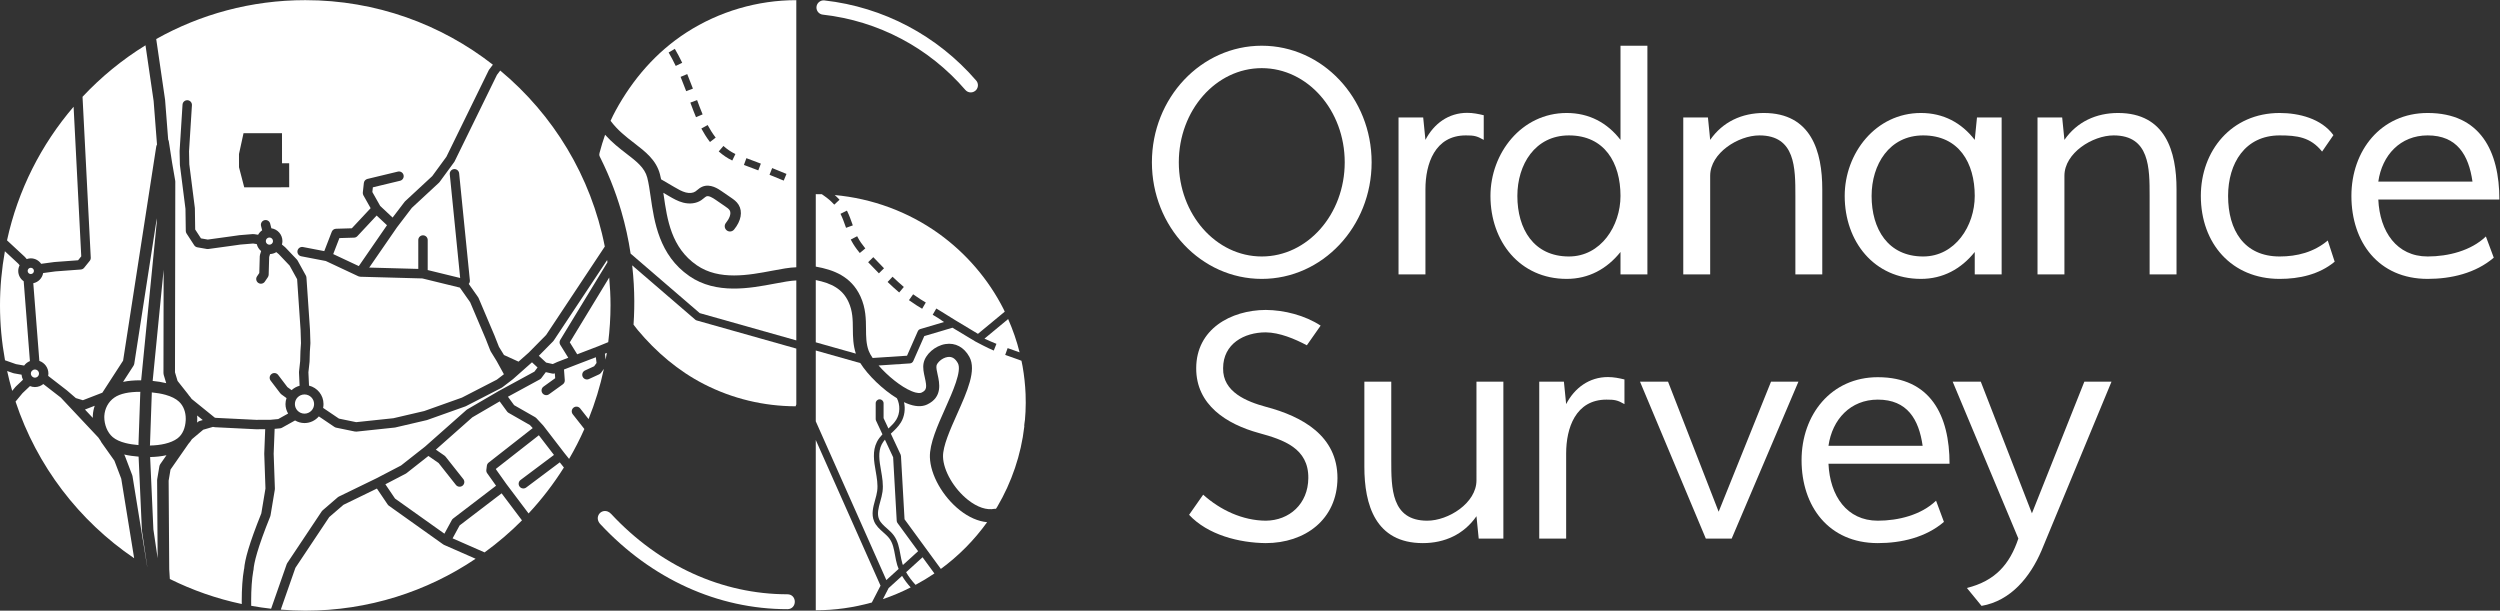
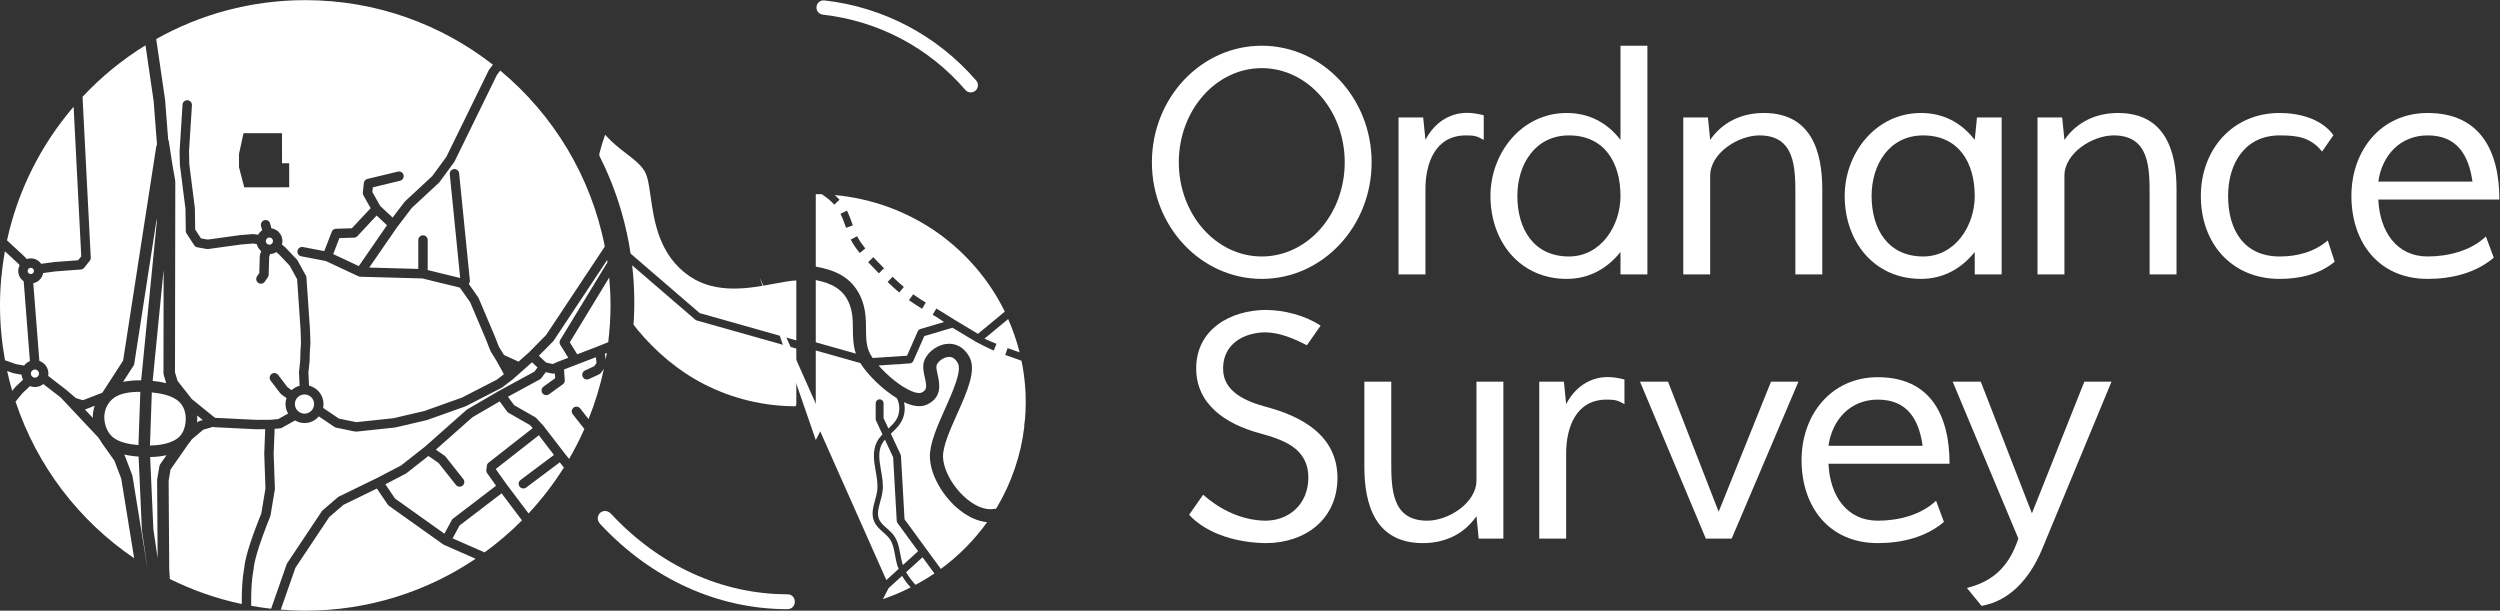
<svg xmlns="http://www.w3.org/2000/svg" viewBox="0 0 757.68 185.08" height="185.08" width="757.68" xml:space="preserve" id="svg2" version="1.1">
  <rect x="0" y="0" width="757.68" height="185.08" fill="#333333" stroke="none" />
  <defs id="defs6" />
  <g transform="matrix(1.333,0,0,-1.333,0,185.08)" id="g10">
    <g transform="scale(0.1)" id="g12">
      <path id="path14" style="fill:#ffffff;fill-opacity:1;fill-rule:nonzero;stroke:none" d="m 1810.5,614.531 c 0,40.418 0,86.742 0,136.324 -12.97,-0.464 -30.41,-3.722 -48.71,-7.183 -56.23,-10.649 -133.25,-25.246 -194.6,17.133 -68.74,47.48 -79.77,123.968 -87.81,179.836 -2.34,16.214 -4.55,31.535 -7.79,43.996 -5.86,22.573 -24.51,36.903 -48.12,55.063 -15.03,11.55 -32.07,24.85 -47.74,42.34 -4.79,-13.65 -9.06,-27.47 -12.61,-41.26 -1.49,-5.82 0.02,-7.32 2.71,-12.76 2.6,-5.26 5.14,-10.54 7.61,-15.85 5.38,-11.53 10.49,-23.197 15.25,-34.998 9.14,-22.652 17.12,-45.766 23.96,-69.223 9.18,-31.535 16.21,-63.644 21.11,-96.105 l 157.13,-135.297 219.61,-62.016" />
-       <path id="path16" style="fill:#ffffff;fill-opacity:1;fill-rule:nonzero;stroke:none" d="m 1534.27,1277.39 0.96,-1.63 c 5.13,-8.76 10.18,-18.31 15,-28.37 l 0.81,-1.68 -14.71,-7.17 -0.82,1.7 c -4.67,9.71 -9.5,18.87 -14.36,27.19 l -0.95,1.61 z m 28.19,-57.38 0.72,-1.75 c 3.74,-9.1 7.52,-18.76 11.56,-29.56 l 0.66,-1.75 -15.29,-5.8 -0.67,1.77 c -3.99,10.69 -7.7,20.19 -11.35,29.01 l -0.71,1.73 z m 23.12,-60.9 c 3.13,-8.59 6.92,-18.75 11.2,-28.97 l 0.72,-1.72 -15.04,-6.4 -0.73,1.75 c -3.53,8.43 -7.08,17.58 -11.5,29.66 l -0.64,1.77 15.33,5.68 z m 24.3,-56.64 c 2.33,-4.33 4.76,-8.49 7.22,-12.4 2.81,-4.46 5.83,-8.84 8.98,-13 l 1.13,-1.49 -12.97,-9.99 -1.15,1.51 c -3.47,4.57 -6.77,9.34 -9.8,14.18 -2.65,4.22 -5.26,8.7 -7.78,13.33 l -0.89,1.65 14.36,7.88 z m 34.94,-45.85 1.43,-1.25 c 7.62,-6.67 15.74,-12.14 24.13,-16.26 l 1.69,-0.82 -7.16,-14.79 -1.7,0.84 c -9.61,4.72 -18.92,10.98 -27.68,18.61 l -1.41,1.22 z m 52.18,-27.77 1.78,-0.66 c 9.81,-3.63 19.6,-7.32 29.37,-11.1 l 1.75,-0.67 -5.84,-15.35 -1.76,0.69 c -9.69,3.73 -19.41,7.39 -29.15,11 l -1.76,0.65 z m 58.61,-22.52 1.75,-0.7 c 9.72,-3.9 19.4,-7.86 29.06,-11.896 l 1.72,-0.722 -6.24,-15.184 -1.75,0.723 c -9.59,4.008 -19.21,7.937 -28.84,11.801 l -1.74,0.699 z m -356.15,130.19 c -4.03,-7.39 -7.76,-14.99 -11.24,-22.72 15.67,-21.18 34.75,-36.05 53.45,-50.42 25.92,-19.92 50.4,-38.74 58.84,-71.235 0.95,-3.665 1.8,-7.477 2.6,-11.399 l 29.9,-17.48 c 8.89,-5.196 17.31,-10.114 26.2,-12.395 8.47,-2.168 16.37,-1.379 21.71,2.137 1.44,0.957 2.78,2.094 4.13,3.211 3.25,2.707 6.93,5.773 11.93,7.832 18.04,7.429 36.14,-5.055 43.88,-10.371 l 21.59,-14.852 c 5.48,-3.773 12.3,-8.469 16.88,-15.933 9.63,-15.672 5.75,-36.766 -10.37,-56.415 -2.37,-2.867 -5.8,-4.363 -9.25,-4.363 -2.67,0 -5.35,0.879 -7.57,2.707 -5.11,4.196 -5.85,11.719 -1.66,16.824 6.9,8.399 13.26,20.965 8.48,28.743 -1.94,3.152 -6.07,6.004 -10.06,8.754 l -21.59,14.851 c -7.08,4.871 -15.88,10.172 -21.21,7.957 -1.64,-0.676 -3.65,-2.344 -5.77,-4.105 -2.03,-1.692 -4.08,-3.36 -6.27,-4.809 -10.97,-7.203 -25.84,-9.152 -40.79,-5.305 -12.12,3.102 -22.85,9.364 -32.32,14.891 l -12.77,7.461 c 0.26,-1.731 0.51,-3.438 0.77,-5.195 8.07,-55.985 17.21,-119.434 75.22,-159.5 51.08,-35.27 118.15,-22.575 172.06,-12.364 20.49,3.887 38.82,7.325 54.27,7.723 0,59.543 0,592.44 0,607.31 -88.07,0 -175.33,-25.57 -249.41,-73.26 -69.26,-44.58 -122.62,-106.67 -161.63,-178.28" />
      <path id="path18" style="fill:#ffffff;fill-opacity:1;fill-rule:nonzero;stroke:none" d="m 1809.3,465.652 c 0.18,1.125 0.63,2.141 1.2,3.067 0,13.547 0,60.742 0,127.187 l -226.39,63.926 c -1.26,0.352 -2.43,0.977 -3.41,1.836 l -143.46,123.531 c 0.16,-1.371 0.39,-2.734 0.54,-4.109 2.77,-25.559 4.24,-51.262 4.34,-76.965 0.06,-12.008 -0.2,-24.008 -0.73,-36 -0.26,-5.949 -0.59,-11.895 -0.98,-17.844 3.13,-4.187 6.29,-8.386 9.65,-12.39 41.9,-49.981 91.82,-92.727 150.51,-122.793 64.73,-33.176 135.91,-50.196 208.57,-50.41 l 0.16,0.964" />
      <path id="path20" style="fill:#ffffff;fill-opacity:1;fill-rule:nonzero;stroke:none" d="m 1790.3,37.281 c -148.7,0 -291.03,64.891 -400.71,182.629 -5.17,5.578 -10.5,6.711 -14.09,6.711 -6.51,0 -12.43,-3.851 -15.04,-9.891 -2.87,-6.449 -1.2,-13.91 4.37,-19.871 C 1480.91,72.121 1632.06,3.43 1790.3,3.43 c 11.04,0 16.79,8.52 16.79,16.93 0,8.402 -5.75,16.922 -16.79,16.922" />
      <path id="path22" style="fill:#ffffff;fill-opacity:1;fill-rule:nonzero;stroke:none" d="m 1870.82,1355.16 c 126.08,-14.23 241.19,-75.04 324.04,-171.21 3.09,-3.57 7.55,-5.63 12.27,-5.63 4.69,0 9.15,2.06 12.27,5.57 5.31,6.09 5.38,15.24 0.17,21.29 -88.36,102.41 -210.96,167.17 -345.1,182.3 -9.81,1.17 -18.2,-6.58 -18.2,-16.14 0,-8.3 6.25,-15.28 14.55,-16.18" />
      <path id="path24" style="fill:#ffffff;fill-opacity:1;fill-rule:nonzero;stroke:none" d="M 2050.93,79.121 2020.33,51.32 2007.37,26.25 c 21.68,7.328 42.73,16.32 63.12,26.609 -7.32,8.199 -14.01,16.879 -19.56,26.262" />
      <path id="path26" style="fill:#ffffff;fill-opacity:1;fill-rule:nonzero;stroke:none" d="m 1929.24,701.879 c -13.64,29.758 -38.92,42.578 -74.5,49.828 0,-43.359 0,-91.367 0,-141.551 l 91.15,-25.734 c -6.33,19.367 -6.69,37.98 -6.81,55.996 -0.15,20.891 -0.28,40.621 -9.84,61.461" />
-       <path id="path28" style="fill:#ffffff;fill-opacity:1;fill-rule:nonzero;stroke:none" d="m 1854.74,388.031 c 0,-197.172 0,-373.461 0,-387.082 43.45,0 86.3,6.172 127.48,17.641 l 19.77,38.25 -147.25,331.191" />
+       <path id="path28" style="fill:#ffffff;fill-opacity:1;fill-rule:nonzero;stroke:none" d="m 1854.74,388.031 l 19.77,38.25 -147.25,331.191" />
      <path id="path30" style="fill:#ffffff;fill-opacity:1;fill-rule:nonzero;stroke:none" d="m 2076.41,567.52 c -1.35,-3.047 -4.28,-5.11 -7.61,-5.325 l -71.27,-4.726 c 20.52,-23.379 50.47,-48.328 75.35,-58.496 14.08,-5.762 20.28,-4.168 22.3,-3.203 12.11,5.734 12.46,12.109 7.47,34.433 -2.38,10.617 -4.84,21.594 -2.81,32.344 3.82,20.285 26.09,39.875 49.65,43.633 22.43,3.613 42.34,-6.981 54.48,-29.051 16.68,-30.293 -4.85,-78.527 -27.66,-129.582 -16.16,-36.211 -32.89,-73.649 -32.24,-97.676 0.84,-31.473 24.72,-72.699 56.8,-98.043 21.2,-16.758 42.7,-23.918 60.5,-20.18 1.07,0.223 2.08,0.032 3.12,0.032 0.99,1.629 2.09,3.172 3.05,4.808 32.61,55.524 54,118.153 61.32,182.094 -0.12,-0.984 -0.48,-4.316 0.04,0.266 -0.88,0.527 1.34,13.562 1.48,15.183 0.53,6.106 0.95,12.227 1.25,18.34 0.65,13.332 0.69,26.68 0.16,40.012 -0.86,21.25 -3.19,42.469 -6.82,63.172 -1.19,6.789 -2.56,12.668 -2.56,12.668 l -5.61,2.175 c -9.87,3.45 -19.74,6.915 -29.59,10.489 l -1.77,0.636 5.56,15.469 1.77,-0.656 c 8.44,-3.055 16.92,-6.023 25.4,-8.984 -6.43,25.89 -15.25,51.191 -26.03,75.675 l -53.84,-44.55 c 8.08,-3.77 16.42,-7.422 25.5,-11.086 l 1.73,-0.692 -6.05,-15.254 -1.76,0.703 c -10.41,4.188 -38.32,18.809 -39.77,19.676 l -14.84,8.938 -30.54,18.359 -7.01,4.219 -64.09,-19.024 -25.06,-56.796" />
      <path id="path32" style="fill:#ffffff;fill-opacity:1;fill-rule:nonzero;stroke:none" d="m 2040.51,199.391 c -1.01,1.398 -1.61,3.07 -1.71,4.8 l -8.14,144.668 -18.68,39.957 c -2.75,-3.285 -5.27,-6.675 -7.19,-10.445 -8.97,-17.543 -5.44,-37.82 -1.71,-59.301 2.78,-15.941 5.64,-32.371 3.44,-48.558 -1.01,-7.524 -3.08,-14.981 -5.08,-22.192 -4.06,-14.55 -7.88,-28.242 -2.79,-40.359 3.4,-8.051 10.34,-14.18 17.69,-20.68 5.65,-5 11.5,-10.16 16.14,-16.582 9.17,-12.711 11.92,-27.871 14.59,-42.519 1.26,-7.051 2.58,-14.309 4.63,-21.078 0.34,-1.122 0.83,-2.172 1.21,-3.274 l 34.55,31.391 -46.95,64.172" />
      <path id="path34" style="fill:#ffffff;fill-opacity:1;fill-rule:nonzero;stroke:none" d="m 2039.98,103.539 c -2.23,7.352 -3.62,14.981 -4.96,22.371 -2.54,14 -4.93,27.16 -12.47,37.61 -3.83,5.32 -9.17,10.019 -14.32,14.582 -8.1,7.16 -16.41,14.519 -20.87,25.109 -6.74,16.059 -2.17,32.469 2.25,48.34 1.91,6.82 3.88,13.879 4.78,20.597 1.93,14.332 -0.76,29.84 -3.37,44.832 -3.93,22.508 -7.98,45.79 2.86,66.981 3.28,6.418 7.68,11.898 12.44,16.965 l -14.49,31.008 c -0.57,1.191 -0.85,2.488 -0.85,3.796 v 35.852 c 0,4.949 4.01,8.953 8.96,8.953 4.96,0 8.97,-4.004 8.97,-8.953 v -33.848 l 11.01,-23.554 c 6.8,6.347 13.55,12.898 18.09,20.488 8.62,14.402 8.75,33.23 1.3,48.23 -31.83,19.493 -65.8,52.11 -83.27,80.02 l -101.3,28.613 c 0,-52.617 0,-107.195 0,-161.023 l 160.47,-360.93 27.93,25.383 c -1.13,2.809 -2.27,5.629 -3.16,8.578" />
      <path id="path36" style="fill:#ffffff;fill-opacity:1;fill-rule:nonzero;stroke:none" d="m 2244.31,201.211 c -20.29,1.879 -41.62,11.109 -61.96,27.18 -39.05,30.847 -67.08,80.488 -68.15,120.687 -0.82,30.813 17.3,71.41 34.84,110.649 17.05,38.191 38.27,85.722 28.76,102.996 -6.04,10.968 -13.75,15.586 -23.59,13.957 -12.75,-2.032 -23.79,-13.164 -25.01,-19.66 -0.89,-4.707 0.88,-12.625 2.6,-20.282 4.29,-19.179 11.48,-51.269 -23.85,-67.98 -12.36,-5.828 -27.96,-4.961 -46.38,2.57 -2.02,0.82 -4.11,1.817 -6.19,2.793 3.41,-15.422 1.26,-32.18 -6.87,-45.742 -5.89,-9.856 -14.2,-17.578 -22.23,-25.039 -0.31,-0.285 -0.6,-0.567 -0.9,-0.852 l 22.25,-47.597 c 0.49,-1.039 0.77,-2.161 0.83,-3.301 l 8.09,-143.75 82.56,-112.899 c 40.19,29.489 75.8,65.258 105.2,106.27" />
      <path id="path38" style="fill:#ffffff;fill-opacity:1;fill-rule:nonzero;stroke:none" d="m 2096.65,686.508 -1.64,0.969 c -3.58,2.132 -7.14,4.265 -10.66,6.484 -5.33,3.367 -10.78,7.059 -16.22,10.957 l -1.52,1.094 9.51,13.367 1.53,-1.102 c 5.13,-3.687 10.31,-7.183 15.39,-10.39 3.38,-2.125 6.8,-4.196 10.25,-6.227 l 1.62,-0.949 z m -52.21,36.965 -1.44,1.222 c -7.58,6.461 -15.29,13.457 -23.58,21.395 l -1.35,1.297 11.25,11.91 1.36,-1.309 c 8.12,-7.758 15.6,-14.535 22.88,-20.738 l 1.42,-1.215 z m -46.16,43.523 -1.33,1.363 c -6.82,6.973 -13.57,13.993 -20.31,21.032 l -2.82,2.937 11.75,11.426 2.84,-2.969 c 6.69,-6.972 13.4,-13.969 20.2,-20.933 l 1.31,-1.336 z m -43.44,46.231 -1.2,1.461 c -7.32,8.894 -13.05,17.328 -17.55,25.785 l -1.77,3.394 14.55,7.5 1.64,-3.16 c 3.94,-7.402 9.08,-14.957 15.73,-23.066 l 1.18,-1.45 z m -31.27,57.261 -1.07,3.016 c -3.23,9.117 -6.57,18.531 -10.76,27.137 l -0.83,1.679 14.66,7.254 0.84,-1.703 c 4.6,-9.414 8.1,-19.281 11.48,-28.828 l 1.06,-3.027 z m 210.72,-13.086 c -69.42,49.809 -151.62,79.903 -236.43,87.578 3.39,-3.011 6.67,-6.058 9.64,-9.3 l 1.25,-1.383 -12.02,-11.156 -1.28,1.398 c -6.23,6.836 -13.54,13.086 -22.33,19.117 l -4.53,3.215 c 0,0 -7.8,0.137 -13.85,0.137 0,-17.578 0,-79.903 0,-164.715 40.07,-7.141 80.54,-21.895 101.67,-67.965 12.22,-26.668 12.39,-51.644 12.55,-73.695 0.11,-17.422 0.22,-33.867 6.07,-49.727 1.76,-4.765 4.89,-10.34 9.02,-16.355 l 78.15,5.164 24.55,55.637 c 1.06,2.41 3.12,4.226 5.65,4.968 l 53.95,16.016 c -5.27,3.672 -9.86,6.75 -14.09,9.426 -3.32,2.078 -6.7,4.129 -10.09,6.113 l -1.62,0.957 8.24,14.203 1.63,-0.965 c 3.55,-2.101 7.05,-4.195 10.51,-6.386 4.82,-3.055 30.44,-18.914 30.49,-18.942 l 52.04,-31.289 60.92,50.41 c -0.98,1.996 -1.78,4.067 -2.79,6.047 -34.34,67.766 -85.44,127.102 -147.3,171.492" />
      <path id="path40" style="fill:#ffffff;fill-opacity:1;fill-rule:nonzero;stroke:none" d="m 2097.53,121.461 -37.37,-33.949 c 5.76,-10.281 13.15,-19.691 21.46,-28.773 14.71,7.91 29.03,16.512 42.86,25.902 l -26.95,36.82" />
      <path id="path42" style="fill:#ffffff;fill-opacity:1;fill-rule:nonzero;stroke:none" d="m 3567.13,805.32 c -79.92,0 -117.25,62.344 -117.25,137.633 0,71.327 40.18,137.637 117.25,137.637 81.21,0 117.24,-62.57 117.24,-137.637 0,-67.914 -44.44,-137.633 -117.24,-137.633 z m 117.24,265.07 c -29.98,38.97 -71.39,61.17 -122.34,61.17 -102.78,0 -173.32,-91.42 -173.32,-188.607 0,-103.543 66.78,-188.601 173.32,-188.601 49.78,0 91.3,22.382 122.34,61.164 v -50.977 h 61.17 c 0,173.32 0,346.641 0,519.951 h -61.17 v -214.1" />
      <path id="path44" style="fill:#ffffff;fill-opacity:1;fill-rule:nonzero;stroke:none" d="m 4010.19,1131.56 c -49.72,0 -93.39,-19.97 -121.92,-61.17 l -5.1,50.98 H 3827.1 V 764.539 h 61.17 v 224.297 c 0,51.754 64.02,91.754 111.91,91.754 82.05,0 81.8,-74.4 81.8,-137.625 V 764.539 h 61.16 v 193.707 c 0,85.644 -24.88,173.314 -132.95,173.314" />
      <path id="path46" style="fill:#ffffff;fill-opacity:1;fill-rule:nonzero;stroke:none" d="M 4738.98,520.652 4619.81,221.328 4503.53,520.652 h -63.9 l 149.32,-356.613 c -19.55,-58.5 -52.43,-96.32 -117.02,-112.418 l 33.32,-40.723 c 66.78,11.582 110.65,65.961 136.11,125.211 l 159.18,384.075 v 0.468 h -61.56" />
      <path id="path48" style="fill:#ffffff;fill-opacity:1;fill-rule:nonzero;stroke:none" d="m 2868.76,805.32 c -104.15,0 -188.61,95.879 -188.61,214.1 0,118.22 84.46,214.1 188.61,214.1 104.15,0 188.61,-95.88 188.61,-214.1 0,-118.221 -84.46,-214.1 -188.61,-214.1 z m 0,479.17 c -137.93,0 -249.78,-118.69 -249.78,-265.07 0,-146.369 111.85,-265.068 249.78,-265.068 137.93,0 249.78,118.699 249.78,265.068 0,146.38 -111.85,265.07 -249.78,265.07" />
      <path id="path50" style="fill:#ffffff;fill-opacity:1;fill-rule:nonzero;stroke:none" d="m 3356.91,296.359 c 0,-51.757 -64.03,-91.757 -111.9,-91.757 -82.05,0 -81.81,74.398 -81.81,137.636 v 178.407 h -61.17 V 326.941 c 0,-85.652 24.89,-173.312 132.96,-173.312 49.72,0 93.39,19.961 121.92,61.16 l 5.1,-50.969 h 56.07 v 356.825 h -61.17 V 296.359" />
      <path id="path52" style="fill:#ffffff;fill-opacity:1;fill-rule:nonzero;stroke:none" d="m 3907.53,224.988 -115.07,295.664 h -63.73 L 3878.39,163.82 h 58.72 l 151.81,356.832 h -62.31 L 3907.53,224.988" />
      <path id="path54" style="fill:#ffffff;fill-opacity:1;fill-rule:nonzero;stroke:none" d="m 4157.23,374.859 c 8.56,60.336 50.26,105.012 112.15,105.012 67.04,0 93.4,-44.844 101.94,-105.012 z m 112.15,155.981 c -106.16,0 -173.33,-85.402 -173.33,-188.602 0,-105.008 61.69,-188.609 173.33,-188.609 53.41,0 109.04,12.84 150.34,48.223 l -17.9,48.238 c -33.79,-32.488 -85.69,-45.488 -132.44,-45.488 -70.34,0 -108.86,56.418 -112.15,129.476 h 275.26 c 0,109.379 -42.77,196.762 -163.11,196.762" />
      <path id="path56" style="fill:#ffffff;fill-opacity:1;fill-rule:nonzero;stroke:none" d="m 3373.42,1126.47 c -12.17,2.87 -24,5.42 -37.6,5.42 -42.52,0 -75.85,-24.68 -94.94,-61.5 l -5.1,50.98 h -56.07 V 764.539 h 61.17 v 193.707 c 0,57.594 21.41,122.344 91.76,122.344 18.63,0 24.91,-1.13 40.78,-10.2 v 56.08" />
      <path id="path58" style="fill:#ffffff;fill-opacity:1;fill-rule:nonzero;stroke:none" d="m 5407.33,975.578 c 8.58,60.332 50.28,105.012 112.15,105.012 67.05,0 93.41,-44.84 101.96,-105.012 z m 112.15,155.982 c -106.14,0 -173.31,-85.4 -173.31,-188.607 0,-105.008 61.7,-188.601 173.31,-188.601 53.43,0 109.05,12.843 150.36,48.23 l -17.91,48.227 c -33.8,-32.493 -85.67,-45.489 -132.45,-45.489 -70.32,0 -108.85,56.422 -112.15,129.481 h 275.28 c 0,109.379 -42.78,196.759 -163.13,196.759" />
      <path id="path60" style="fill:#ffffff;fill-opacity:1;fill-rule:nonzero;stroke:none" d="m 2877.9,463.582 c -43.11,11.758 -98.24,33.527 -97.02,87.656 0,55.657 48.05,81.555 96.85,81.555 31.52,-0.313 65.97,-14.766 93.53,-29.414 l 31.34,44.746 c -35.75,23.301 -82.29,35.332 -124.87,35.648 -79.45,-0.445 -158.02,-43.726 -158.02,-132.535 -0.32,-83.574 69.35,-127.324 142.74,-147.383 56.13,-15.351 112.87,-34.617 112.15,-102.406 -0.45,-58.758 -43.15,-96.48 -96.87,-96.847 -52.8,0.41 -103.24,24.199 -142.19,59.128 l -32.04,-45.75 c 42.48,-45.699 113.82,-63.718 174.23,-64.351 89.15,0 162.61,53.422 163.14,147.82 0,95.785 -79.35,140.094 -162.97,162.133" />
      <path id="path62" style="fill:#ffffff;fill-opacity:1;fill-rule:nonzero;stroke:none" d="m 3560.81,469.668 -5.1,50.984 h -56.07 V 163.82 h 61.17 v 193.711 c 0,57.594 21.41,122.34 91.75,122.34 18.64,0 24.92,-1.133 40.8,-10.203 v 56.082 c -12.18,2.863 -24,5.422 -37.61,5.422 -42.52,0 -75.85,-24.688 -94.94,-61.504" />
      <path id="path64" style="fill:#ffffff;fill-opacity:1;fill-rule:nonzero;stroke:none" d="m 5183.05,805.32 c -80.82,0 -117.24,59.762 -117.24,137.633 0,74.417 38.73,137.637 117.24,137.637 39.53,0 70.2,-3.82 96.46,-36.79 l 25.78,37.41 c -27.27,37.66 -78.36,50.35 -122.24,50.35 -109.59,0 -179.2,-85.88 -179.2,-188.607 0,-107.855 69.85,-188.601 179.2,-188.601 44.64,0 89.93,9.902 125.1,39.089 l -15.75,48.204 C 5260.9,815.02 5222.43,805.32 5183.05,805.32" />
      <path id="path66" style="fill:#ffffff;fill-opacity:1;fill-rule:nonzero;stroke:none" d="m 4372.54,805.32 c -79.91,0 -117.25,62.344 -117.25,137.633 0,71.327 40.18,137.637 117.25,137.637 81.22,0 117.25,-62.57 117.25,-137.637 0,-67.914 -44.45,-137.633 -117.25,-137.633 z m 117.25,265.07 c -29.99,38.97 -71.4,61.17 -122.35,61.17 -102.78,0 -173.32,-91.42 -173.32,-188.607 0,-103.543 66.78,-188.601 173.32,-188.601 49.78,0 91.3,22.382 122.35,61.164 v -50.977 h 61.16 v 356.831 h -56.07 l -5.09,-50.98" />
      <path id="path68" style="fill:#ffffff;fill-opacity:1;fill-rule:nonzero;stroke:none" d="m 4815.61,1131.56 c -49.73,0 -93.39,-19.97 -121.93,-61.17 l -5.1,50.98 h -56.07 V 764.539 h 61.17 v 224.297 c 0,51.754 64.03,91.754 111.91,91.754 82.05,0 81.8,-74.4 81.8,-137.625 V 764.539 h 61.17 v 193.707 c 0,85.644 -24.89,173.314 -132.95,173.314" />
      <path id="path70" style="fill:#ffffff;fill-opacity:1;fill-rule:evenodd;stroke:none" d="m 604.348,840.277 c 0.015,-4.507 3.679,-8.179 8.191,-8.183 4.512,0.004 8.176,3.687 8.191,8.183 -0.015,4.512 -3.679,8.18 -8.191,8.188 -4.512,-0.008 -8.176,-3.672 -8.191,-8.188 z M 375.266,1162.03 c 0.027,-0.15 0,-0.3 0.007,-0.44 0.032,-0.15 0.079,-0.29 0.086,-0.44 l 6.977,-90.01 c 0.711,-1.3 1.25,-2.71 1.48,-4.26 l 7.368,-47.82 7.168,-41.458 c 0.132,-0.762 0.195,-1.481 0.183,-2.25 l -0.691,-433.45 5.855,-19.539 24.328,-30.773 c 0.418,-0.516 0.723,-1.094 1.043,-1.641 2.453,-2.722 4.739,-5.535 6.684,-8.504 l 52.559,-42.55 2.468,-0.469 91.555,-4.512 32.559,0.137 17.632,1.621 22.512,12.539 c -3.711,6.367 -5.984,13.691 -5.984,21.602 0,4.757 0.957,9.25 2.371,13.535 l -11.863,8.605 c -0.43,0.313 -0.676,0.77 -1.04,1.141 -0.378,0.363 -0.855,0.605 -1.187,1.035 l -22.063,28.996 c -3.574,4.715 -2.656,11.426 2.04,15 4.718,3.582 11.437,2.664 15.023,-2.031 l 21.094,-27.746 9.531,-6.934 c 5.098,4.727 11.309,8.164 18.199,10.02 l -1.394,30.312 c -0.008,0.293 0.129,0.567 0.136,0.84 0,0.293 -0.105,0.539 -0.078,0.82 l 2.637,24.063 0.625,22.461 c 0,0.078 0.051,0.148 0.051,0.234 0,0.059 -0.039,0.117 -0.024,0.195 l 1.211,17.95 -0.926,29.718 -7.878,115.672 -17.063,30.949 -24.629,25.907 -5.637,4.699 c -4.16,-2.613 -9.003,-4.176 -14.214,-4.434 l -1.997,-6.605 -1.128,-40.223 c -0.059,-2.031 -0.707,-4.031 -1.848,-5.722 l -6.914,-10.149 v -0.016 c -3.328,-4.886 -9.981,-6.156 -14.883,-2.828 -4.894,3.332 -6.16,9.996 -2.832,14.883 l 5.145,7.57 1.085,38.481 c 0.032,0.496 0.254,0.918 0.34,1.394 0.063,0.461 -0.027,0.911 0.118,1.375 l 2.597,8.676 c -4.844,4.043 -8.387,9.52 -9.883,15.867 l -8.379,1.282 -29.058,-2.403 -17.395,-2.476 c 0,0 -0.019,0.012 -0.027,0 l -0.023,-0.004 -55.29,-7.594 c -1.093,-0.152 -2.238,-0.125 -3.324,0.059 l -21.648,3.801 c -2.93,0.515 -5.488,2.207 -7.117,4.707 l -17.383,26.703 c -1.113,1.703 -1.711,3.656 -1.738,5.687 l -0.707,50.254 -12.618,99.281 c -0.027,0.19 0.063,0.37 0.039,0.56 -0.015,0.2 -0.117,0.37 -0.125,0.56 l -0.644,30.41 c 0,0.16 0.066,0.28 0.09,0.44 0,0.16 -0.078,0.3 -0.071,0.46 L 415,1150.57 c 0.371,5.9 5.461,10.39 11.355,10.02 5.911,-0.37 10.391,-5.46 10.024,-11.36 l -6.613,-104.9 0.625,-29.36 12.629,-99.298 c 0.027,-0.215 -0.051,-0.402 -0.051,-0.613 0.019,-0.207 0.129,-0.375 0.129,-0.586 l 0.679,-47.789 13.149,-20.204 15.418,-2.707 53.633,7.364 c 0,0 0,0 0.007,0 l 17.649,2.515 c 0.105,0.008 0.207,-0.035 0.305,-0.019 0.117,0.008 0.195,0.082 0.32,0.094 l 30.637,2.527 c 0.437,0.039 0.828,-0.133 1.25,-0.145 0.425,-0.011 0.828,0.125 1.257,0.055 l 9.453,-1.437 c 2.254,4.031 5.333,7.539 9.153,10.113 l -2.524,9.988 c -1.441,5.735 2.024,11.555 7.766,13.008 5.723,1.445 11.563,-2.027 12.996,-7.762 l 2.695,-10.64 c 14.243,-2.145 25.2,-14.301 25.2,-29.157 0,-2.714 -0.493,-5.293 -1.164,-7.793 l 7.058,-5.902 c 0.168,-0.137 0.235,-0.332 0.403,-0.473 0.148,-0.152 0.351,-0.211 0.507,-0.367 l 25.989,-27.336 c 0.625,-0.648 1.179,-1.429 1.621,-2.211 l 18.843,-34.218 c 0.762,-1.375 1.211,-2.887 1.321,-4.442 l 8.066,-118.387 c 0.02,-0.066 -0.019,-0.105 -0.019,-0.175 0,-0.078 0.047,-0.137 0.047,-0.215 l 0.949,-30.262 c 0.019,-0.187 -0.098,-0.351 -0.098,-0.539 0,-0.176 0.09,-0.352 0.066,-0.527 l -1.226,-18.223 -0.637,-22.695 c -0.012,-0.157 -0.097,-0.293 -0.105,-0.438 -0.012,-0.148 0.054,-0.285 0.039,-0.422 l -2.602,-23.711 1.399,-30.253 c 18.886,-4.637 32.937,-21.543 32.937,-41.875 0,-3.016 -0.308,-5.958 -0.887,-8.797 l 35.977,-24.328 39.18,-8.086 84.707,8.964 70.136,16.368 85.612,30.488 79.41,40.859 16.01,12.285 -16.46,29.903 -13.56,22.031 c -0.15,0.273 -0.17,0.605 -0.32,0.891 -0.13,0.281 -0.38,0.488 -0.5,0.789 l -1.64,4.121 -6.31,15.976 c 0,0.02 0,0.039 0,0.039 0,0 -0.01,0.02 -0.01,0.039 l -2.26,5.821 c 0,0 0,0 0,0.012 l -35.72,84.125 -23.4,33.226 -85.219,20.832 -141.101,3.844 c -0.032,0 -0.047,0.004 -0.059,0.004 -0.293,0.008 -0.598,0.156 -0.906,0.199 -0.703,0.078 -1.34,0.254 -2.016,0.473 -0.406,0.132 -0.84,0.132 -1.219,0.308 -0.031,0.016 -0.039,0.012 -0.07,0.016 l -74.234,34.812 -55.805,10.731 c -5.808,1.113 -9.617,6.722 -8.504,12.531 1.121,5.809 6.731,9.617 12.539,8.496 l 48.352,-9.289 17.012,44 c 1.543,4.008 5.371,6.723 9.668,6.844 l 35.972,1.055 42.758,45.738 -16.445,29.195 c -1.106,1.957 -1.567,4.188 -1.321,6.414 l 2.344,21.617 c 0.488,4.5 3.738,8.196 8.137,9.262 l 69.219,16.66 c 5.75,1.379 11.543,-2.16 12.925,-7.91 1.391,-5.75 -2.168,-11.535 -7.898,-12.918 l -61.895,-14.894 -1.164,-10.715 17.805,-31.606 28.23,-26.461 27.297,35.782 1.231,1.359 61.594,57.109 32.153,43.903 96.23,196.64 1.11,1.77 8.37,11.01 c -117.7,91.86 -265.668,146.75 -426.535,146.75 -123.11,0 -238.657,-32.19 -338.899,-88.4 z M 1376.96,570.77 c 0.91,5.097 1.93,10.156 2.74,15.304 l -4.31,-1.769 z M 206.348,802.633 c 0.136,-2.649 -0.688,-5.207 -2.36,-7.274 l -12.695,-15.726 c -1.84,-2.289 -4.605,-3.738 -7.543,-3.953 l -57.781,-4.278 -27.887,-3.761 C 96.074,756.055 87.164,746.852 75.688,744.531 L 89.457,567.918 c 11.965,-4.188 20.598,-15.438 20.602,-28.848 0,-1.785 -0.231,-3.515 -0.532,-5.234 l 42.446,-32.871 c 0.082,-0.047 0.117,-0.137 0.195,-0.215 0.074,-0.059 0.168,-0.078 0.238,-0.137 l 20.043,-17.285 15.992,-4.844 44.297,17.129 c 0.082,0.137 0.121,0.274 0.223,0.41 l 46.918,72.5 75.297,486.367 c 0.285,1.78 0.898,3.41 1.777,4.85 l -7.668,98.95 -18.508,126.76 c -52.851,-32.54 -100.949,-72.01 -143.16,-117.07 z M 1258.23,613.367 c -0.23,-0.273 -0.31,-0.605 -0.56,-0.859 l -32.58,-33.016 16.6,-15.402 15.1,-3.34 9.82,4.453 c 0.1,0.059 0.21,0.039 0.3,0.078 0.09,0.039 0.15,0.129 0.26,0.168 l 24.84,9.629 -18.18,29.324 c -2.13,3.43 -2.15,7.754 -0.05,11.211 l 107.3,176.426 c -0.24,1.719 -0.41,3.457 -0.66,5.172 L 1258.96,614.102 c -0.19,-0.305 -0.51,-0.461 -0.73,-0.735 z m 14.48,-276.117 -76.36,-57.238 c -4.74,-3.563 -11.46,-2.602 -14.98,2.136 -3.56,4.731 -2.59,11.454 2.15,14.993 l 76,56.961 -34.39,44.714 -97.48,-76.285 -0.12,-1 23.68,-33.383 50.55,-67.097 c 29.95,32.14 56.85,67.097 80.33,104.488 z m -262.29,-162.199 16.85,31.008 c 0.71,1.312 1.71,2.5 2.91,3.402 l 97.66,74.629 -20.19,28.441 c -1.56,2.199 -2.23,4.84 -1.9,7.539 l 1.19,9.489 c 0.35,2.812 1.81,5.382 4.03,7.113 l 100.26,78.484 -6.42,6.903 -48.54,27.746 c -1.3,0.742 -2.43,1.758 -3.33,2.957 l -16.9,23.086 -62.13,-36.239 -82.965,-73.461 19.695,-13.636 c 0.91,-0.633 1.64,-1.313 2.32,-2.172 l 40.44,-51.149 h 0.01 c 3.67,-4.64 2.88,-11.371 -1.76,-15.043 -4.65,-3.668 -11.38,-2.878 -15.05,1.762 l -39.452,49.899 -23.117,16 -49.707,-39.118 -1.656,-1.082 -46.457,-24.211 21.934,-32.449 z M 79.406,529.832 c 5.09,0.02 9.23,4.16 9.238,9.238 -0.008,5.11 -4.148,9.239 -9.238,9.25 -5.094,-0.011 -9.223,-4.14 -9.234,-9.25 0.012,-5.086 4.141,-9.218 9.234,-9.238 z M 275.664,300.148 260.094,341.059 230.359,383 c -0.656,0.93 -1.125,1.93 -1.519,2.969 -1.867,2.437 -3.598,4.957 -5.152,7.594 L 138.203,484.539 98.5,515.281 c -5.254,-4.218 -11.832,-6.855 -19.094,-6.855 -3.996,0 -7.774,0.82 -11.266,2.207 L 51.156,494.539 35.344,475.418 C 83.922,328.988 179.773,204.148 305.023,119.23 Z M 211.07,444.324 c 0.399,7.246 1.891,14.524 4.25,21.594 l -22.168,-8.586 17.868,-19.012 c -0.004,0.496 -0.075,1.016 -0.075,1.512 0,1.496 0.039,2.988 0.125,4.473 z M 1009.77,149.5 c -0.15,0.059 -0.23,0.18 -0.37,0.27 -0.14,0.058 -0.3,0.039 -0.44,0.121 -0.21,0.097 -0.32,0.308 -0.5,0.429 -0.2,0.11 -0.41,0.141 -0.6,0.258 l -123.719,88.051 c -1.043,0.73 -1.946,1.672 -2.664,2.73 L 856.941,277.672 780.891,240.699 748.555,212.82 671.602,97.391 638.367,2.422 C 656.758,0.969 675.281,0 694.055,0 837.48,0 970.742,43.52 1081.37,118.07 Z M 35.98,509.656 52.277,525.105 c -1.808,3.497 -2.933,7.364 -3.262,11.477 l -17.273,3.047 c -0.309,0.039 -0.535,0.242 -0.82,0.312 -0.281,0.086 -0.578,0.028 -0.863,0.125 l -13.828,4.844 c 3.34,-15.215 7.195,-30.254 11.508,-45.097 l 7.367,8.906 c 0.137,0.176 0.348,0.234 0.488,0.402 0.16,0.164 0.215,0.379 0.387,0.535 z m 41.176,262.852 c -0.008,3.953 -3.199,7.14 -7.141,7.144 -3.938,-0.004 -7.125,-3.187 -7.129,-7.144 0.004,-3.938 3.191,-7.117 7.129,-7.133 3.945,0.016 7.133,3.207 7.141,7.133 z M 68.008,567.488 53.867,748.996 c -7.488,5.149 -12.398,13.75 -12.398,23.512 0,4.644 1.215,8.965 3.172,12.84 l -3.434,3.996 -30.094,27.89 C 3.949,777.234 0,736.113 0,694.043 0,651.445 4.039,609.813 11.391,569.305 l 24.938,-8.75 18.555,-3.262 c 3.348,4.504 7.848,8.078 13.125,10.195 z M 56.195,804.66 c 0.156,-0.144 0.211,-0.347 0.355,-0.5 0.152,-0.152 0.348,-0.215 0.484,-0.375 l 3.754,-4.375 c 2.918,1 5.984,1.66 9.226,1.66 9.777,0 18.395,-4.929 23.539,-12.422 l 29.828,4.024 c 0.113,0.012 0.222,-0.035 0.34,-0.027 0.117,0.015 0.191,0.078 0.308,0.089 l 53.512,3.965 7.215,8.926 -17.418,340.125 C 93.785,1060.06 40.781,956.297 15.957,841.961 Z M 237.129,439.832 c -0.012,-7.871 1.621,-16.738 4.898,-24.805 3.286,-8.066 8.137,-15.242 14.239,-20.371 7.101,-6.015 17.089,-10.508 29.222,-13.547 8.926,-2.238 18.946,-3.699 29.461,-4.597 -0.047,0.508 -0.121,1.039 -0.101,1.59 l 4.101,117.746 c 0.031,0.586 0.145,1.152 0.246,1.711 -0.293,0 -0.582,0.027 -0.867,0.027 -11.937,0.019 -23.328,-0.906 -33.293,-3.027 -9.984,-2.129 -18.465,-5.469 -24.922,-9.961 -14.359,-9.903 -22.004,-25.75 -22.906,-41.727 v 0.008 c -0.043,-0.996 -0.078,-2.012 -0.078,-3.047 z m 85.469,-256.703 -7.481,167.109 c -11.191,0.903 -22.234,2.371 -32.851,4.832 l 0.144,-0.218 c 0.637,-0.903 1.176,-1.891 1.559,-2.922 l 16.636,-43.719 c 0.336,-0.883 0.532,-1.621 0.688,-2.563 l 33.336,-205.449 c 0.051,-0.019 0.098,-0.039 0.152,-0.07 l -12.047,81.68 z M 1388.1,694.043 c 0,21.375 -1.12,42.488 -3.01,63.367 l -89.59,-147.305 16.85,-27.207 47.51,18.204 23.06,9.425 c 3.29,27.403 5.18,55.223 5.18,83.516 z M 362.324,328.039 c 0.313,1.871 1.067,3.731 2.168,5.313 l 14.031,20.128 c -11.921,-2.628 -24.5,-3.929 -37.168,-4.171 l 7.368,-164.36 9.683,-65.66 -1.179,177.242 c -0.008,0.778 0.046,1.508 0.175,2.258 z M 549.617,22.531 c 0.012,26.328 1.582,51.641 5.156,71.707 0.063,0.34 0.239,0.66 0.325,1 1.613,20.403 10.578,55.223 39.023,125.953 l 9.426,56.571 -2.754,78.679 c 0,0.129 0.059,0.258 0.059,0.399 0,0.129 -0.059,0.262 -0.059,0.398 l 2.145,55.348 -20.809,-0.086 c -0.098,0 -0.176,0.047 -0.274,0.047 -0.109,0 -0.183,-0.039 -0.285,-0.039 l -92.554,4.57 c -0.266,0.012 -0.461,0.149 -0.703,0.176 -0.266,0.019 -0.493,-0.059 -0.735,-0.02 l -3.348,0.625 -22.179,-6.425 -25.781,-21.641 c -2.2,-3.633 -4.825,-7.094 -7.786,-10.352 l -40.828,-58.652 -4.25,-25.211 1.34,-201.25 1.387,-22.297 c 51.262,-25.422 106.086,-44.742 163.562,-56.891 -0.007,2.469 -0.078,4.938 -0.078,7.391 z M 1045,193.84 l -15.97,-29.418 72.73,-31.91 c 30.26,22.019 58.73,46.328 85.02,72.828 l -46.29,61.449 z M 653.027,108.148 731.543,225.93 c 0.559,0.832 1.152,1.5 1.926,2.148 l 34.5,29.75 c 0.676,0.602 1.504,1.141 2.304,1.531 l 85.618,41.61 55.984,29.172 54.855,43.168 93.78,83.027 1.7,1.23 71.37,41.641 c 0.05,0.031 0.11,0.031 0.15,0.059 0.05,0.019 0.08,0.078 0.14,0.109 l 81.22,44.148 7.09,9.454 -12.64,11.718 -21.58,-19.121 c 0,0 0,0 -0.02,0 l -21.35,-18.926 c -0.1,-0.085 -0.21,-0.097 -0.32,-0.175 -0.1,-0.098 -0.16,-0.223 -0.26,-0.301 l -24.08,-18.469 c -0.25,-0.203 -0.58,-0.254 -0.87,-0.43 -0.26,-0.175 -0.45,-0.437 -0.74,-0.585 l -80.9,-41.641 -1.3,-0.567 -86.85,-30.937 -1.165,-0.34 -71.367,-16.652 -1.316,-0.215 -87.024,-9.219 c -0.562,-0.058 -1.082,0.129 -1.636,0.156 -0.547,0.02 -1.074,-0.117 -1.653,0.012 l -42.89,8.836 c -1.387,0.305 -2.656,0.832 -3.836,1.633 l -35.461,23.973 c -7.918,-9.2 -19.524,-15.145 -32.625,-15.157 -7.863,0.012 -15.117,2.258 -21.469,5.918 l -29.871,-16.629 c -1.301,-0.714 -2.734,-1.164 -4.219,-1.3 l -12.336,-1.133 -2.195,-56.637 2.773,-79.359 c 0.032,-0.371 -0.144,-0.68 -0.156,-1.059 -0.027,-0.351 0.078,-0.711 0.02,-1.07 l -9.793,-58.77 c -0.063,-0.41 -0.317,-0.722 -0.41,-1.09 -0.11,-0.382 -0.071,-0.781 -0.215,-1.152 -29.25,-72.269 -37.238,-106.457 -38.071,-121.867 -0.039,-0.66 -0.347,-1.281 -0.527,-1.941 h 0.031 c -3.23,-18.09 -4.836,-42.512 -4.824,-67.949 0,-3.812 0.051,-7.641 0.11,-11.461 14.941,-2.68 30.007,-4.941 45.25,-6.629 L 651.836,105.75 c 0.293,0.84 0.703,1.66 1.191,2.398 z M 347.102,522.371 c 10.496,-0.976 20.836,-2.644 30.789,-5.058 l -5.684,18.917 c -0.352,1.18 -0.547,2.559 -0.547,3.797 l 0.383,235.125 z m 465.41,329.137 c -1.946,-2.09 -4.641,-3.309 -7.512,-3.387 l -33.32,-0.984 -14.075,-36.391 58.196,-27.289 64.07,92.895 -23.523,22.05 z M 1362.35,537.41 1338.97,526.648 c -5.38,-2.46 -11.73,-0.117 -14.2,5.254 -2.48,5.383 -0.12,11.75 5.25,14.211 l 20.84,9.59 5.42,7.449 -1.5,13.067 -43.04,-16.485 -29.44,-11.406 1.79,-24.187 c 0.28,-3.711 -1.39,-7.317 -4.41,-9.485 l -31.43,-22.636 v 0 c -4.79,-3.465 -11.49,-2.364 -14.95,2.421 -3.47,4.797 -2.36,11.504 2.42,14.954 l 26.56,19.128 -0.8,10.997 c -1.9,-0.665 -3.88,-0.899 -5.85,-0.457 l -14.67,3.261 -10.13,-13.515 c -0.96,-1.243 -2.09,-2.239 -3.46,-2.981 l -72.51,-39.414 14.02,-19.141 47.99,-27.421 c 0.95,-0.555 1.78,-1.211 2.52,-2.02 l 15.48,-16.652 c 0.1,-0.117 0.14,-0.254 0.24,-0.379 0.1,-0.129 0.25,-0.176 0.35,-0.305 0.01,-0.008 0.01,-0.039 0.02,-0.047 0.02,-0.011 0.02,-0.011 0.03,-0.031 l 47.46,-61.688 c 0,-0.011 0,-0.011 0,-0.011 l 10.93,-13.649 c 12.78,21.93 24.38,44.606 34.75,67.985 l -26.41,33.515 c -3.66,4.641 -2.86,11.387 1.78,15.039 4.65,3.672 11.39,2.871 15.05,-1.777 l 19.1,-24.246 c 14.69,36.602 26.46,74.695 34.79,114.07 l -6.42,-8.828 c -1.07,-1.465 -2.55,-2.656 -4.19,-3.418 z M 417.02,409.266 c 3.109,7.121 4.777,15.332 5.207,23.496 0.07,1.23 0.097,2.461 0.097,3.703 0,7.293 -1.191,14.637 -3.73,21.289 -2.539,6.66 -6.336,12.617 -11.707,17.605 -7.102,6.602 -17.602,11.817 -30.434,15.391 -9.519,2.676 -20.223,4.453 -31.414,5.539 0.027,-0.461 0.106,-0.891 0.09,-1.359 l -4.121,-117.75 c -0.012,-0.59 -0.141,-1.149 -0.227,-1.7 11.985,0.2 23.762,1.481 34.207,3.981 11.457,2.719 21.262,6.879 28.215,12.012 6.277,4.629 10.692,10.644 13.817,17.793 z m 716.11,193.906 1.27,-3.25 11.46,-18.625 33.1,-15.078 23.36,20.683 39.37,39.903 133.4,201.082 c -31.24,159.804 -117.23,299.983 -237.74,400.143 l -7.46,-9.82 -96.2,-196.54 -0.98,-1.62 -33.296,-45.503 -1.355,-1.531 -61.692,-57.18 -33.777,-44.27 -63.11,-91.488 111.536,-3.039 v 65.699 c 0,5.914 4.797,10.703 10.714,10.703 5.915,0 10.711,-4.789 10.711,-10.703 v -68.289 l 73.809,-18.039 -23.64,235.836 c -0.6,5.887 3.71,11.134 9.6,11.724 5.87,0.59 11.12,-3.7 11.71,-9.579 l 24.4,-243.414 c 0.29,-2.911 -0.66,-5.797 -2.55,-8.004 l 21.3,-30.258 1.09,-1.977 36.29,-85.515 v 0 c 0.03,-0.039 0.01,-0.086 0.03,-0.137 0.03,-0.059 0.08,-0.098 0.11,-0.176 l 2.26,-5.82 c 0,0 0,0 0,-0.008 z M 303.375,556.648 279.781,520.184 c 12.328,2.617 25.371,3.574 38.547,3.593 0.867,0 1.731,-0.078 2.59,-0.086 l 35.469,359.528 0.09,8.933 -51.149,-330.406 c -0.285,-1.797 -0.965,-3.574 -1.953,-5.098 z m 388.922,-108.66 c 12.051,0.028 21.805,9.793 21.836,21.825 -0.031,12.05 -9.785,21.796 -21.836,21.828 -12.043,-0.032 -21.809,-9.778 -21.828,-21.828 0.019,-12.051 9.785,-21.797 21.828,-21.825 z m -244.27,-20.383 1.993,1.672 c 1.14,0.965 2.453,1.668 3.886,2.078 l 7.102,2.071 -12.805,10.371 c 0.203,-2.461 0.293,-4.902 0.293,-7.332 0,-1.719 -0.039,-3.43 -0.129,-5.129 -0.066,-1.231 -0.23,-2.481 -0.34,-3.731 z m 209.434,589.685 h -16.262 l -0.066,68.35 -87.481,-0.09 -10.293,-47.23 0.032,-30.14 11.882,-45.641 102.247,0.086 -0.059,54.665" />
    </g>
  </g>
</svg>